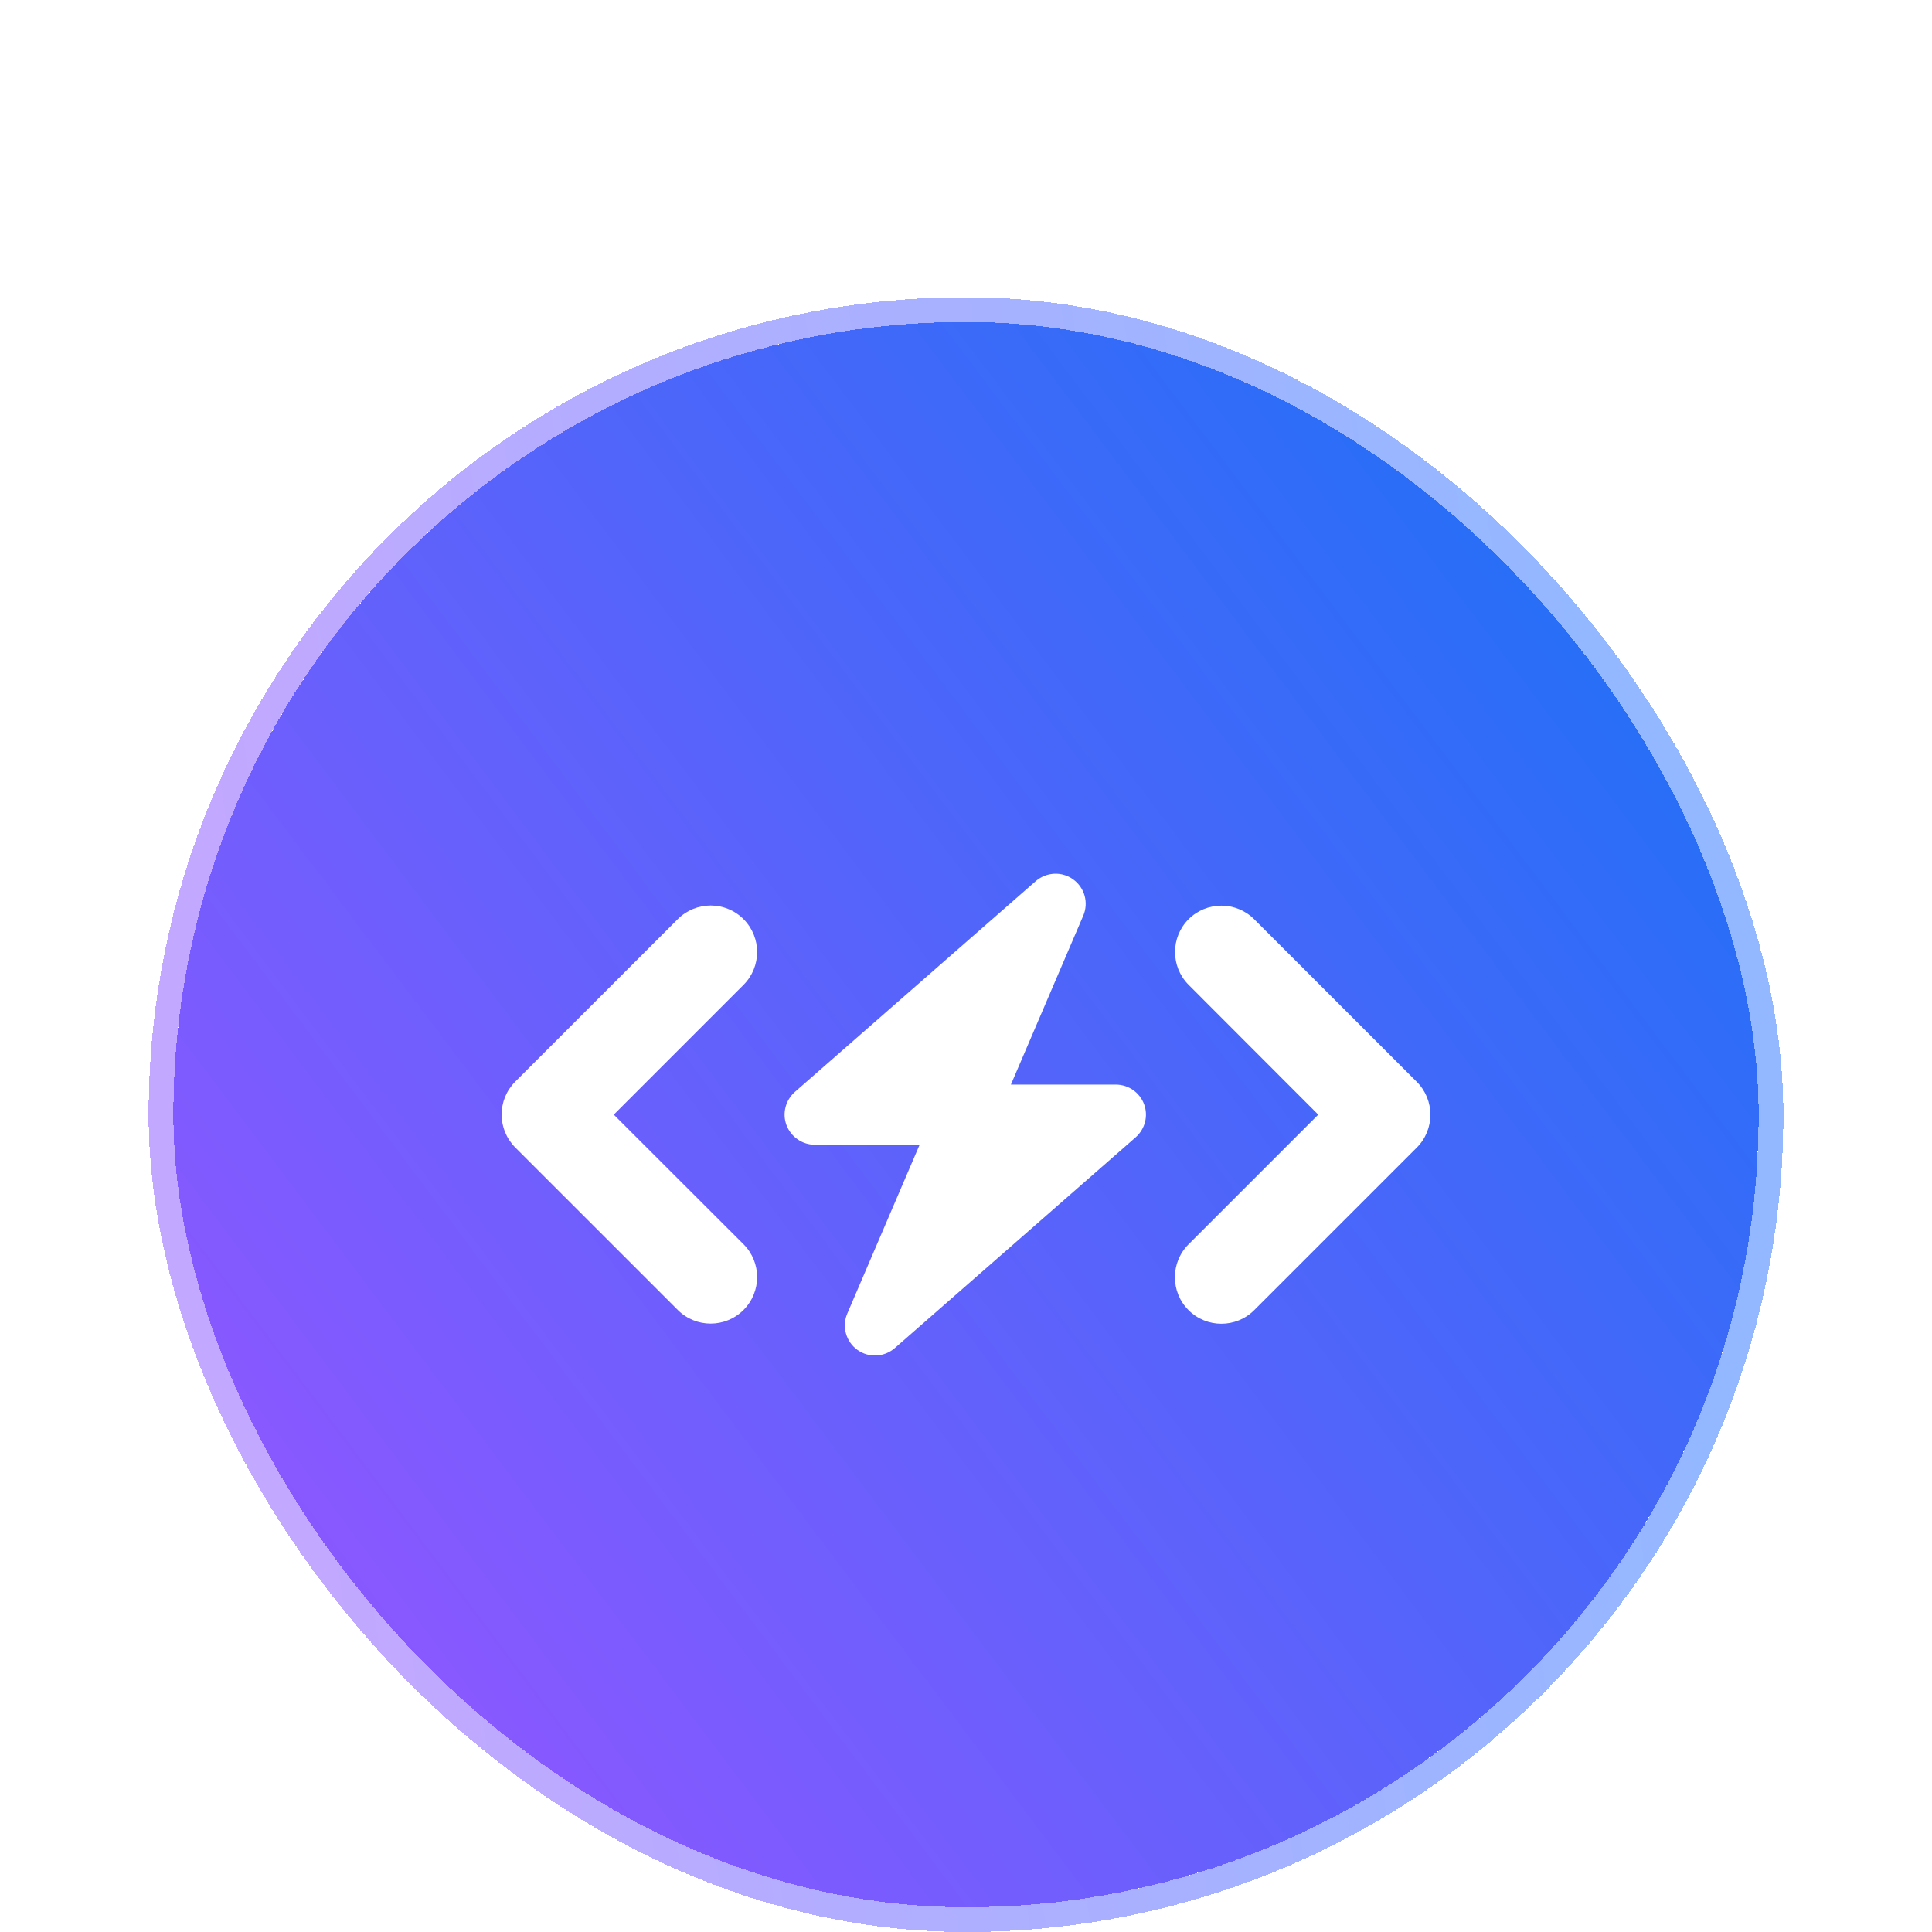
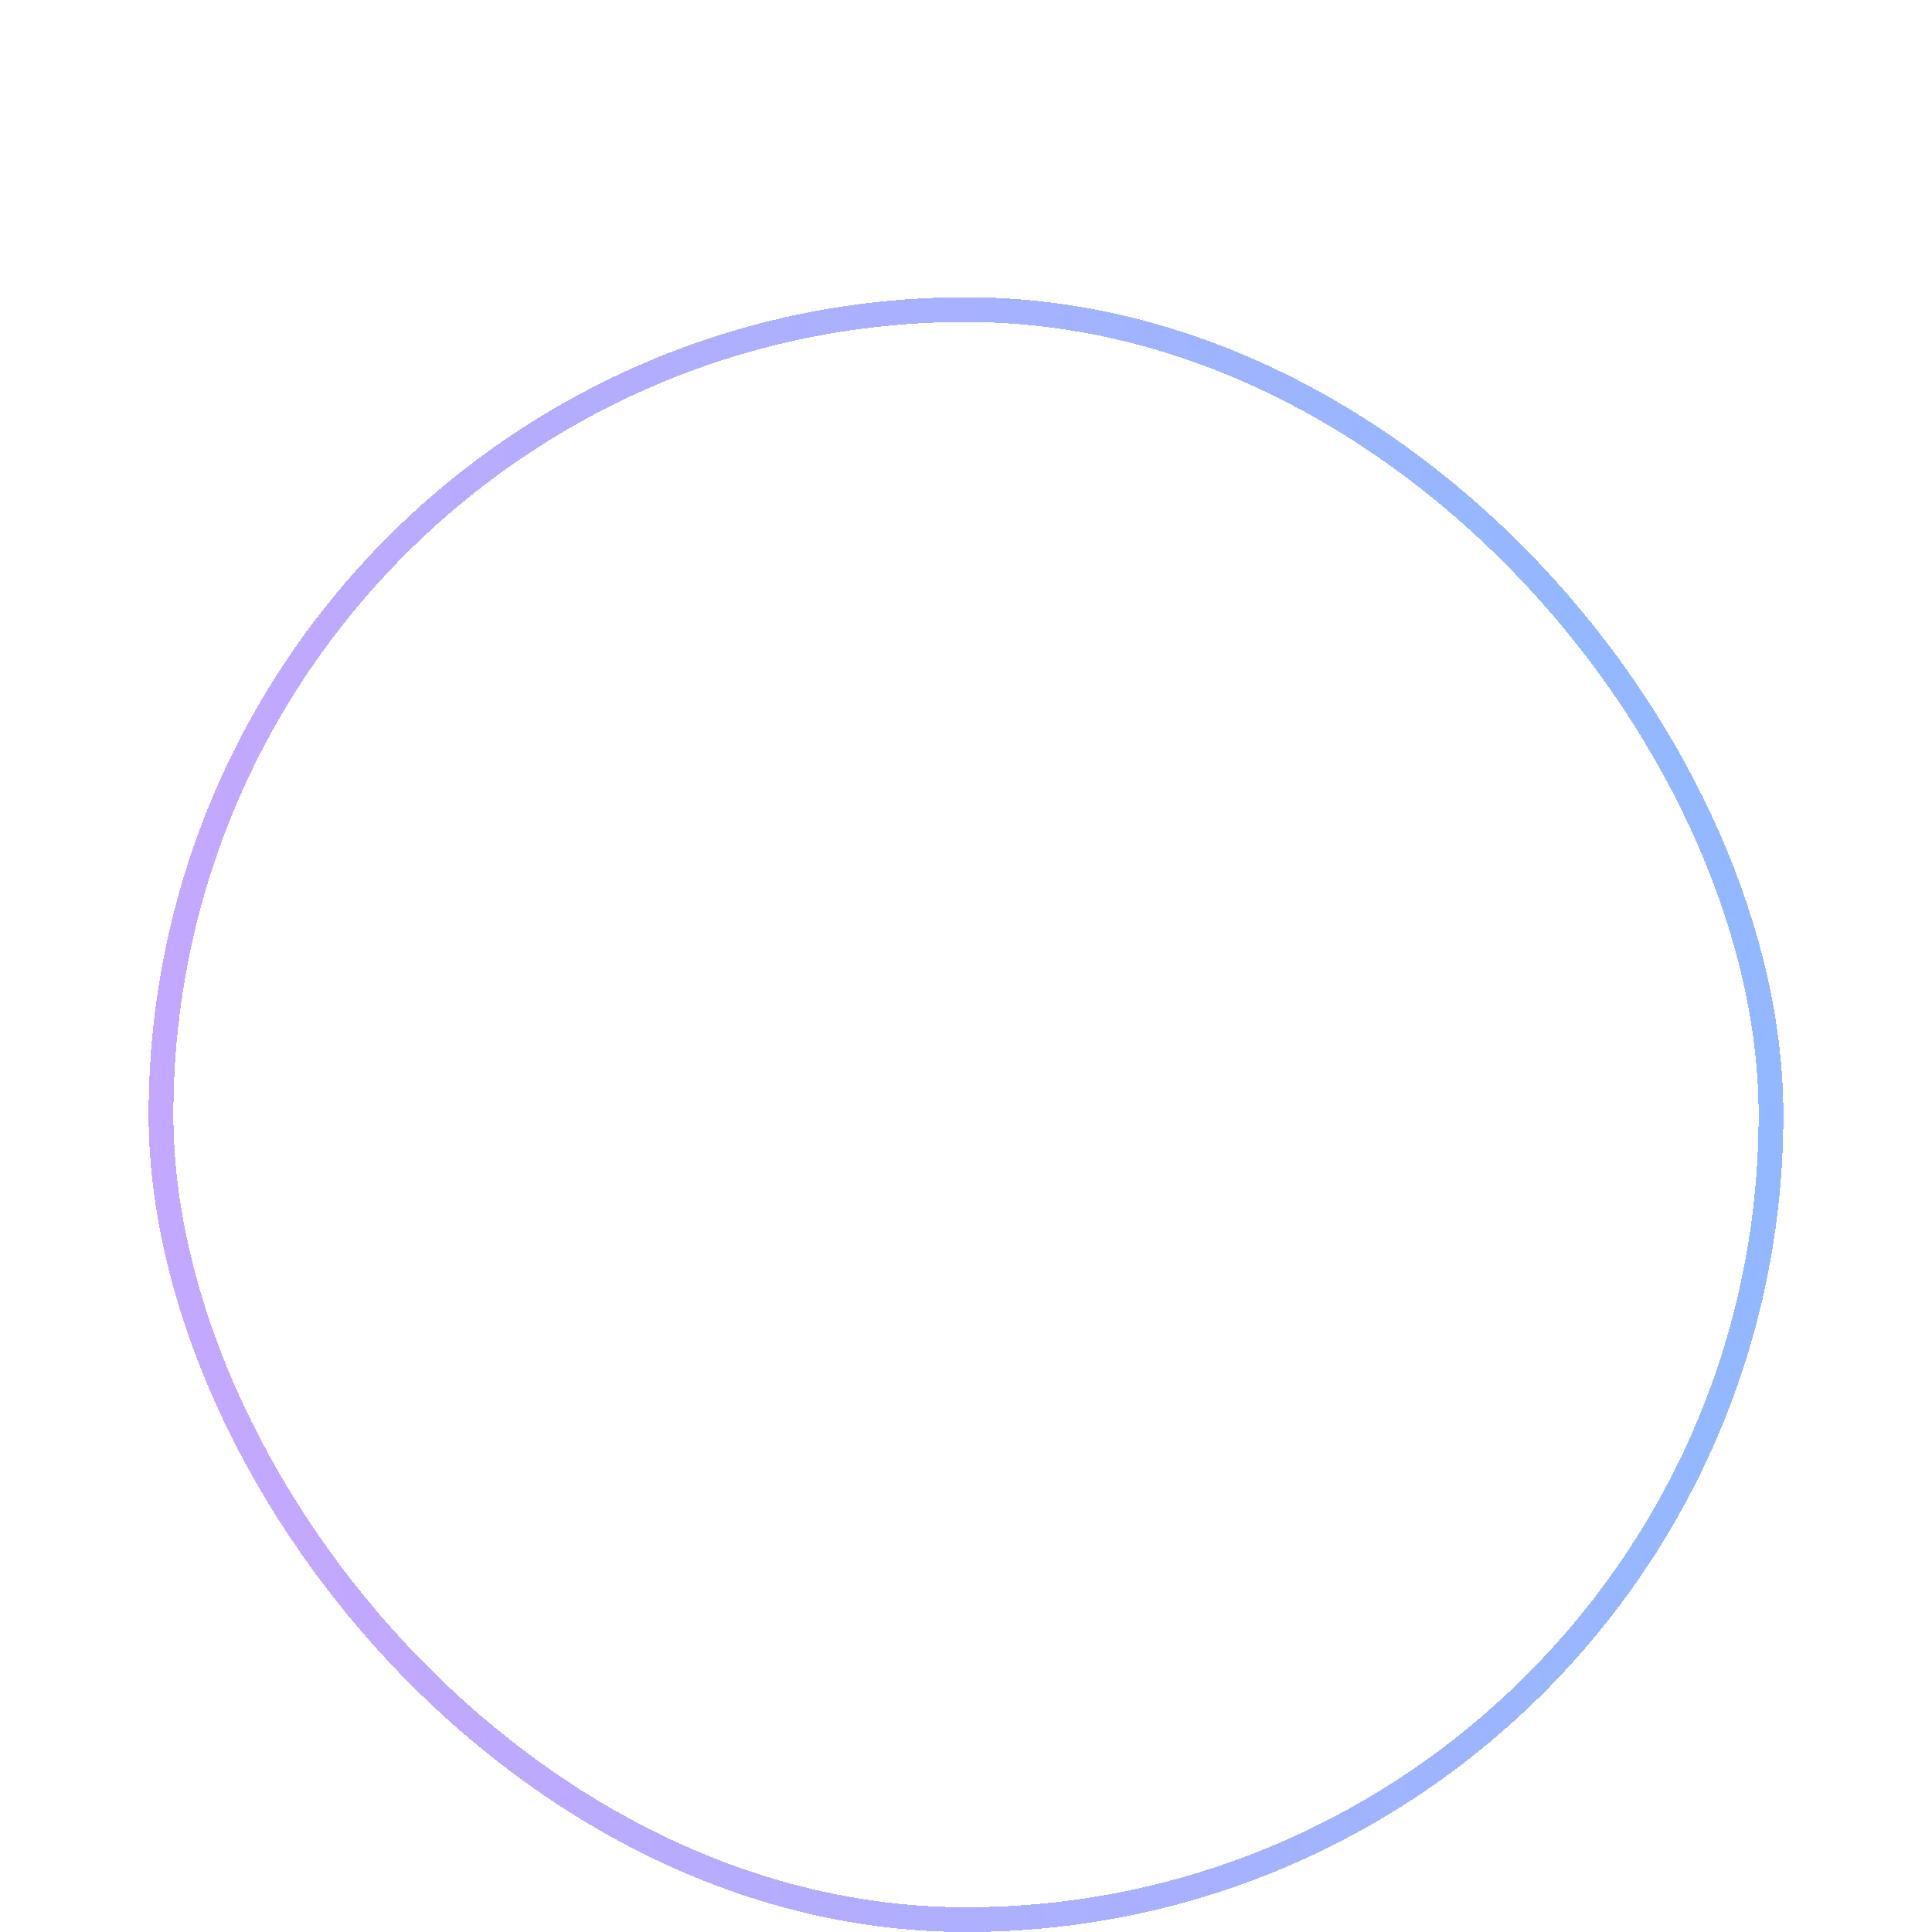
<svg xmlns="http://www.w3.org/2000/svg" width="78" height="78" viewBox="0 0 78 78" fill="none">
  <g filter="url(#filter0_di_4149_474)">
-     <rect x="7" y="3" width="64" height="64" rx="32" fill="url(#paint0_linear_4149_474)" shape-rendering="crispEdges" />
    <rect x="6.5" y="2.5" width="65" height="65" rx="32.5" stroke="url(#paint1_linear_4149_474)" shape-rendering="crispEdges" />
    <g clip-path="url(#clip0_4149_474)">
-       <path d="M47.989 27.108C47.256 27.84 47.256 29.03 47.989 29.762L53.221 35.001L47.983 40.239C47.251 40.971 47.251 42.161 47.983 42.893C48.715 43.626 49.905 43.626 50.637 42.893L57.2 36.331C57.932 35.598 57.932 34.409 57.2 33.676L50.637 27.114C49.905 26.381 48.715 26.381 47.983 27.114L47.989 27.108ZM30.018 27.108C29.286 26.375 28.096 26.375 27.364 27.108L20.801 33.67C20.069 34.403 20.069 35.592 20.801 36.325L27.364 42.887C28.096 43.62 29.286 43.62 30.018 42.887C30.75 42.155 30.75 40.965 30.018 40.233L24.78 35.001L30.018 29.762C30.75 29.03 30.75 27.84 30.018 27.108Z" fill="white" />
-       <path d="M43.734 26.968C43.958 26.448 43.791 25.84 43.331 25.506C42.872 25.171 42.245 25.202 41.816 25.574L32.091 34.084C31.712 34.419 31.575 34.954 31.753 35.425C31.932 35.897 32.388 36.216 32.893 36.216H37.128L34.207 43.032C33.983 43.552 34.15 44.16 34.61 44.495C35.069 44.829 35.696 44.798 36.126 44.426L45.85 35.916C46.23 35.581 46.367 35.046 46.188 34.575C46.01 34.103 45.557 33.788 45.048 33.788H40.813L43.734 26.968Z" fill="white" />
+       <path d="M43.734 26.968C43.958 26.448 43.791 25.84 43.331 25.506C42.872 25.171 42.245 25.202 41.816 25.574L32.091 34.084C31.712 34.419 31.575 34.954 31.753 35.425C31.932 35.897 32.388 36.216 32.893 36.216H37.128L34.207 43.032C33.983 43.552 34.15 44.16 34.61 44.495C35.069 44.829 35.696 44.798 36.126 44.426L45.85 35.916C46.23 35.581 46.367 35.046 46.188 34.575C46.01 34.103 45.557 33.788 45.048 33.788H40.813L43.734 26.968" fill="white" />
    </g>
  </g>
  <defs>
    <filter id="filter0_di_4149_474" x="0" y="0" width="78" height="78" filterUnits="userSpaceOnUse" color-interpolation-filters="sRGB">
      <feFlood flood-opacity="0" result="BackgroundImageFix" />
      <feColorMatrix in="SourceAlpha" type="matrix" values="0 0 0 0 0 0 0 0 0 0 0 0 0 0 0 0 0 0 127 0" result="hardAlpha" />
      <feOffset dy="4" />
      <feGaussianBlur stdDeviation="3" />
      <feComposite in2="hardAlpha" operator="out" />
      <feColorMatrix type="matrix" values="0 0 0 0 0 0 0 0 0 0 0 0 0 0 0 0 0 0 0.08 0" />
      <feBlend mode="normal" in2="BackgroundImageFix" result="effect1_dropShadow_4149_474" />
      <feBlend mode="normal" in="SourceGraphic" in2="effect1_dropShadow_4149_474" result="shape" />
      <feColorMatrix in="SourceAlpha" type="matrix" values="0 0 0 0 0 0 0 0 0 0 0 0 0 0 0 0 0 0 127 0" result="hardAlpha" />
      <feOffset dy="6" />
      <feGaussianBlur stdDeviation="3" />
      <feComposite in2="hardAlpha" operator="arithmetic" k2="-1" k3="1" />
      <feColorMatrix type="matrix" values="0 0 0 0 1 0 0 0 0 1 0 0 0 0 1 0 0 0 0.3 0" />
      <feBlend mode="normal" in2="shape" result="effect2_innerShadow_4149_474" />
    </filter>
    <linearGradient id="paint0_linear_4149_474" x1="13.286" y1="54.429" x2="64.143" y2="16.143" gradientUnits="userSpaceOnUse">
      <stop stop-color="#8A58FF" />
      <stop offset="1" stop-color="#286EF7" />
    </linearGradient>
    <linearGradient id="paint1_linear_4149_474" x1="64.714" y1="13.286" x2="8.308" y2="21.724" gradientUnits="userSpaceOnUse">
      <stop stop-color="#93B8FF" />
      <stop offset="1" stop-color="#C2A8FF" />
    </linearGradient>
    <clipPath id="clip0_4149_474">
      <rect width="37.5" height="30" fill="white" transform="translate(20.25 20)" />
    </clipPath>
  </defs>
</svg>